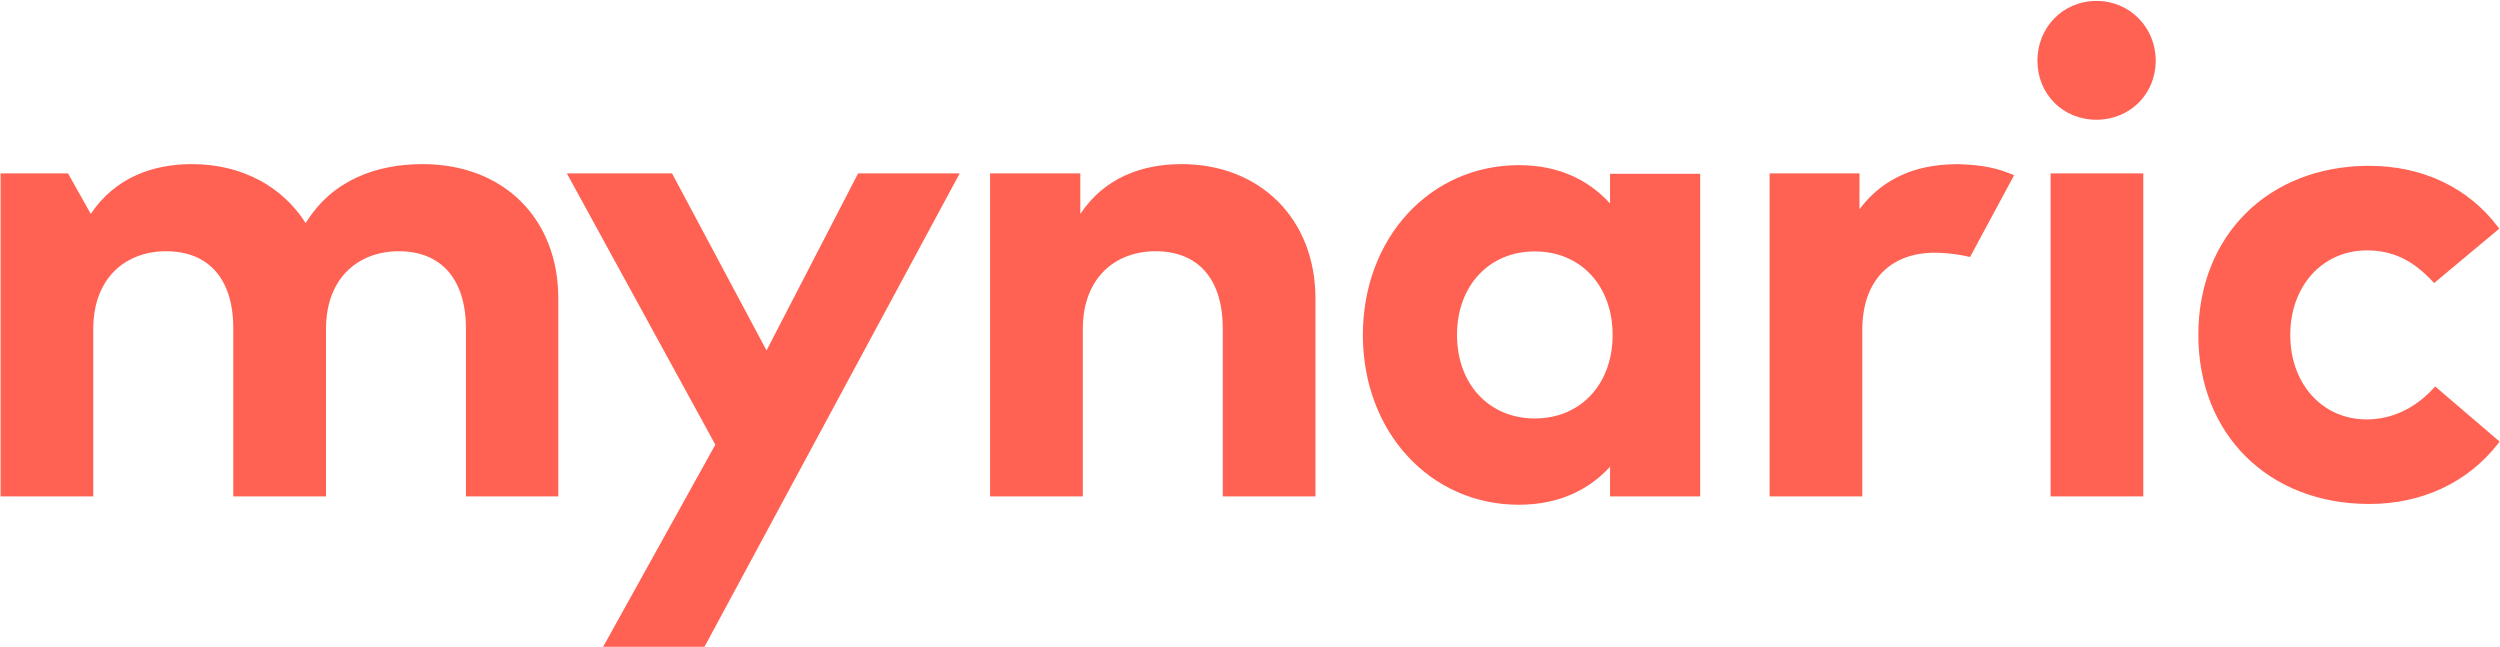
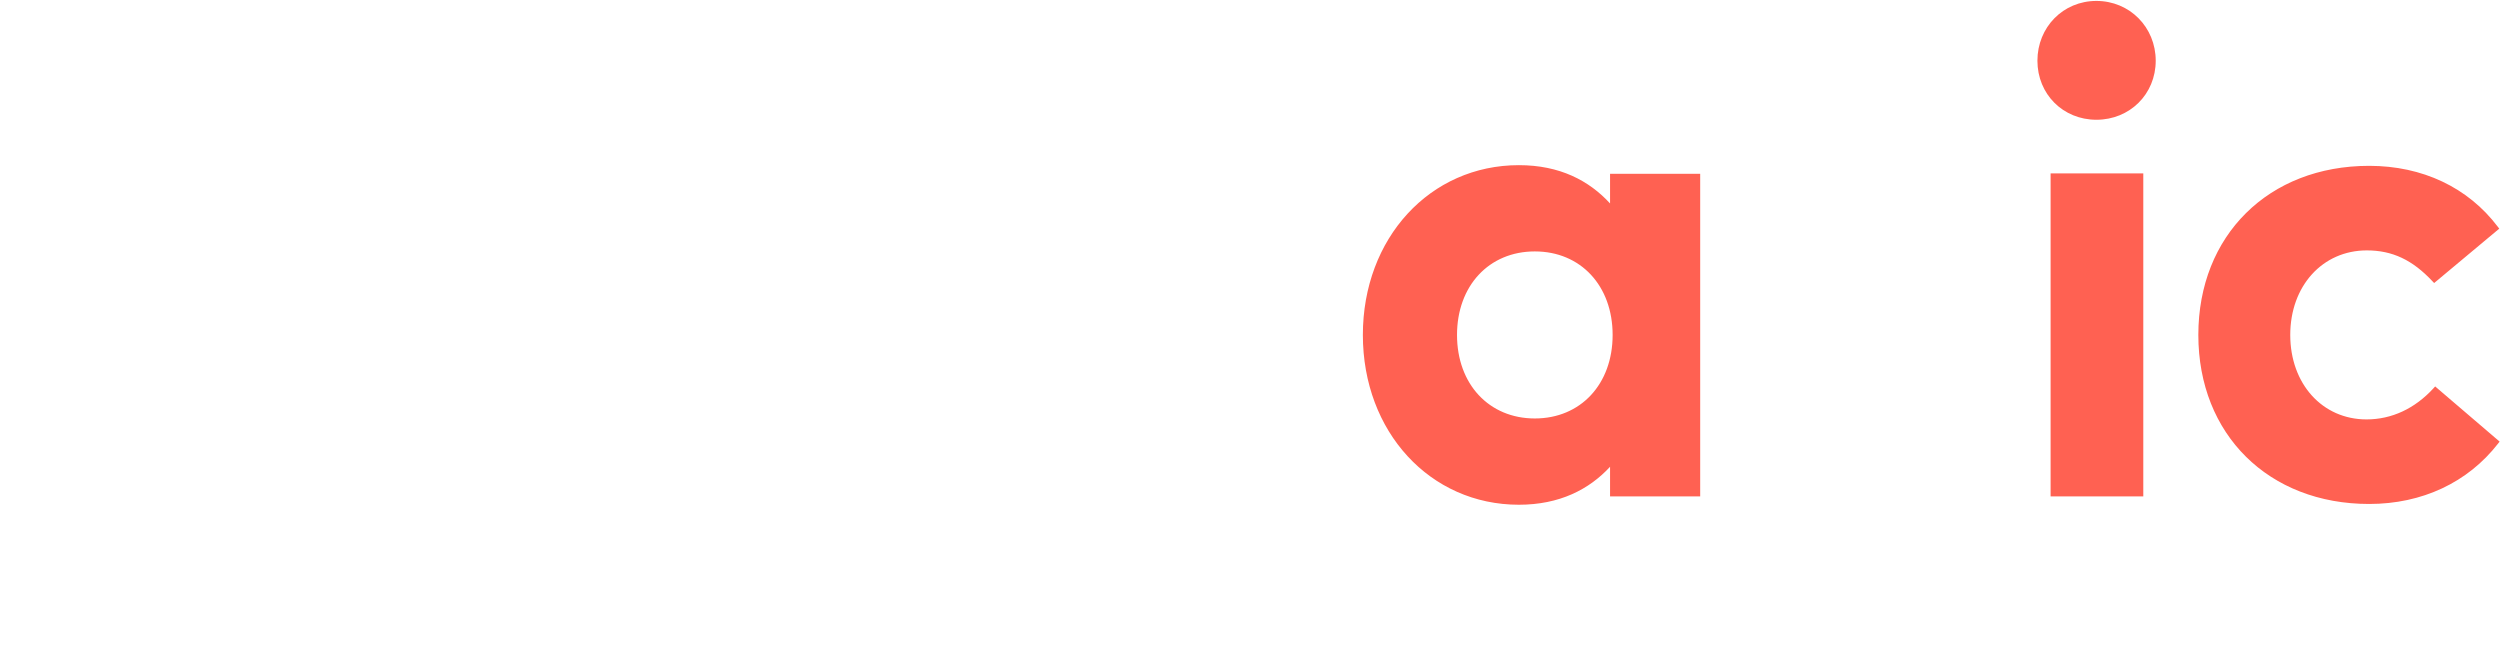
<svg xmlns="http://www.w3.org/2000/svg" version="1.2" viewBox="0 0 1588 411" width="1588" height="411">
  <title>Mynaric-H1-2021-Report-full-secure-1-pdf-svg</title>
  <defs>
    <clipPath id="cp1">
      <path d="M-4524.47 -8480.95L1950.83 -8480.95L1950.83 682.64L-4524.47 682.64L-4524.47 -8480.95Z" />
    </clipPath>
  </defs>
  <style>
		tspan { white-space:pre }
		.shp0 { fill: #ff6152 } 
	</style>
  <g id="Clip-Path: Page 1" clip-path="url(#cp1)">
    <g id="Page 1">
-       <path id="Path 3" class="shp0" d="M354.63 189.63L354.63 315.33L295.96 315.33L295.96 208.62C295.96 177.01 279.92 159.59 253.34 159.59C228.05 159.59 207.07 176.08 207.07 209.06L207.07 315.33L148.19 315.33L148.19 208.62C148.19 177.01 132.37 159.59 105.51 159.59C80.23 159.59 59.24 176.08 59.24 209.06L59.24 315.33L0.36 315.33L0.36 110.13L43.2 110.13L57.66 135.87C73.27 112.63 97.19 104.25 121.98 104.25C153.57 104.25 179.5 118.51 194.18 141.75C211.09 113.99 239.74 104.25 268.45 104.25C319.88 104.25 354.63 138.81 354.63 189.63ZM545.08 110.13L609.61 110.13L447.49 410.83L383.11 410.83L454.39 282.46L360.06 110.13L426.88 110.13L486.9 222.61L545.08 110.13ZM835.57 189.63L835.57 315.33L776.69 315.33L776.69 208.62C776.69 177.01 760.87 159.59 734.06 159.59C708.78 159.59 687.8 176.08 687.8 209.06L687.8 315.33L628.91 315.33L628.91 110.13L686.22 110.13L686.22 135.87C701.77 112.63 725.69 104.25 750.54 104.25C800.18 104.25 835.57 138.81 835.57 189.63ZM1273.4 109.04C1275.47 109.75 1277.42 110.46 1279.38 111.27L1251.38 163.24C1244.1 161.5 1236.16 160.52 1228.98 160.52C1201.69 160.52 1182.93 177.22 1182.93 209.71L1182.93 315.33L1180.59 315.33L1152.86 315.33L1124.05 315.33L1124.05 110.13L1152.86 110.13L1179.02 110.13L1181.14 110.13L1181.14 132.93C1186.25 126.07 1192.12 120.63 1198.53 116.39C1200.06 115.35 1201.69 114.43 1203.32 113.56C1203.43 113.45 1203.59 113.39 1203.7 113.34C1211.26 109.2 1219.68 106.54 1229.04 105.29C1229.31 105.23 1229.58 105.18 1229.85 105.18C1231.48 104.96 1233.17 104.74 1234.85 104.63C1237.3 104.42 1239.75 104.31 1242.19 104.31C1242.41 104.31 1242.57 104.25 1242.74 104.25C1242.79 104.25 1242.9 104.25 1242.95 104.25C1243.06 104.25 1243.17 104.25 1243.33 104.25C1244.91 104.25 1246.49 104.42 1248.06 104.47C1258.18 104.91 1266.5 106.54 1273.4 108.99L1273.4 109.04Z" />
      <path id="Path 4" fill-rule="evenodd" class="shp0" d="M1079.96 110.4L1079.96 315.33L1022.71 315.33L1022.71 296.5C1009.44 310.87 990.63 320.61 964.8 320.61C908.37 320.61 865.69 274.3 865.69 212.76C865.69 151.21 908.37 104.91 964.8 104.91C990.68 104.91 1009.33 114.65 1022.71 129.23L1022.71 110.4L1079.96 110.4ZM1024.34 212.76C1024.34 181.52 1004.06 159.7 974.92 159.7C945.83 159.7 925.5 181.52 925.5 212.76C925.5 243.99 945.83 265.81 974.92 265.81C1004.06 265.81 1024.34 243.99 1024.34 212.76ZM1302.54 110.13L1361.42 110.13L1361.42 315.33L1302.54 315.33L1302.54 110.13ZM1369.31 38.57C1369.31 59.8 1352.83 76.07 1331.63 76.07C1310.43 76.07 1294.17 59.8 1294.17 38.57C1294.17 17.35 1310.43 0.59 1331.63 0.59C1352.83 0.59 1369.31 17.35 1369.31 38.57ZM1587.76 280.51L1586.78 281.76C1567.53 306.52 1538.45 320.12 1504.9 320.12C1441.02 320.12 1396.38 275.99 1396.38 212.76C1396.38 149.53 1441.02 105.34 1504.9 105.34C1538.66 105.34 1567.7 119.05 1586.56 143.98L1587.54 145.23L1546.17 179.78L1545.08 178.64C1532.41 165.09 1519.58 159.05 1503.43 159.05C1475.27 159.05 1454.77 181.63 1454.77 212.76C1454.77 243.83 1475.16 266.41 1503.22 266.41C1519.2 266.41 1533.88 259.56 1545.73 246.66L1546.82 245.46L1548.02 246.5L1587.76 280.51Z" />
    </g>
  </g>
</svg>